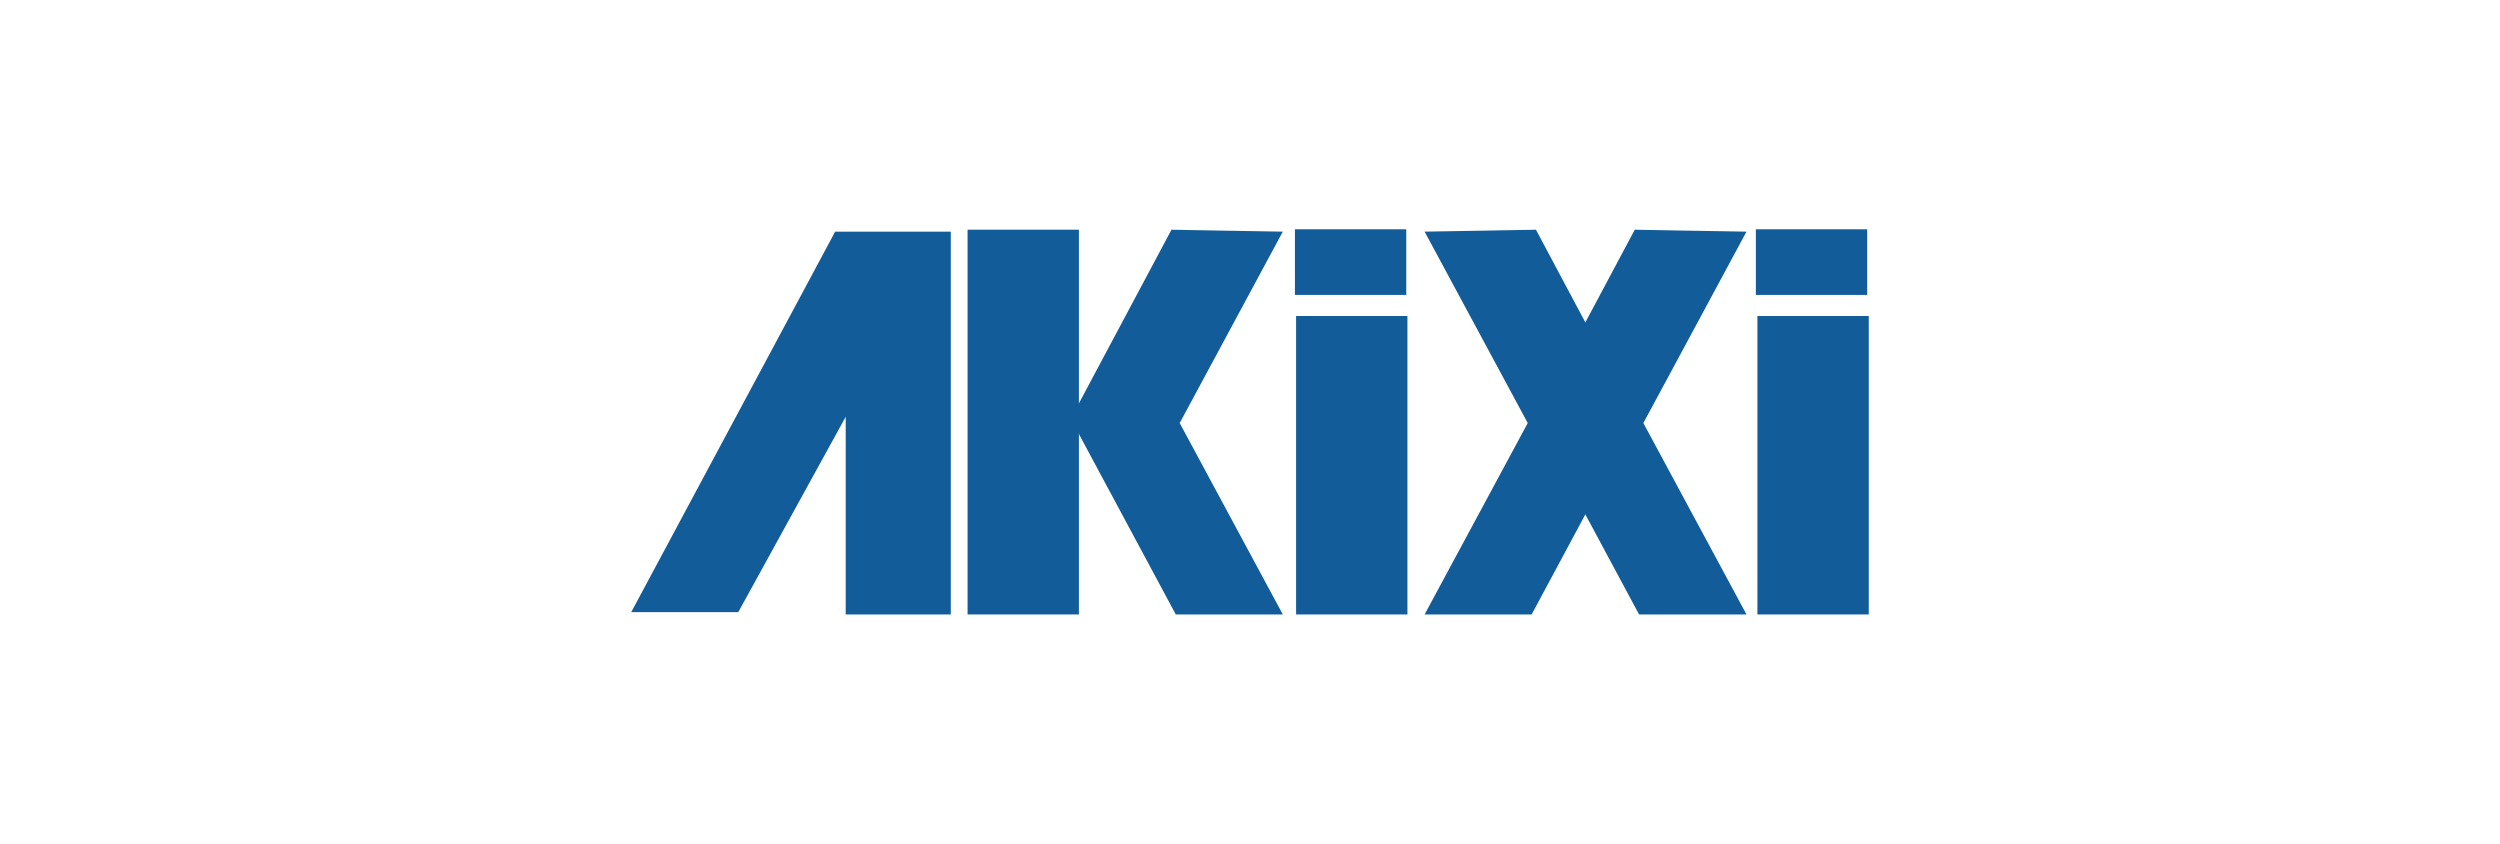
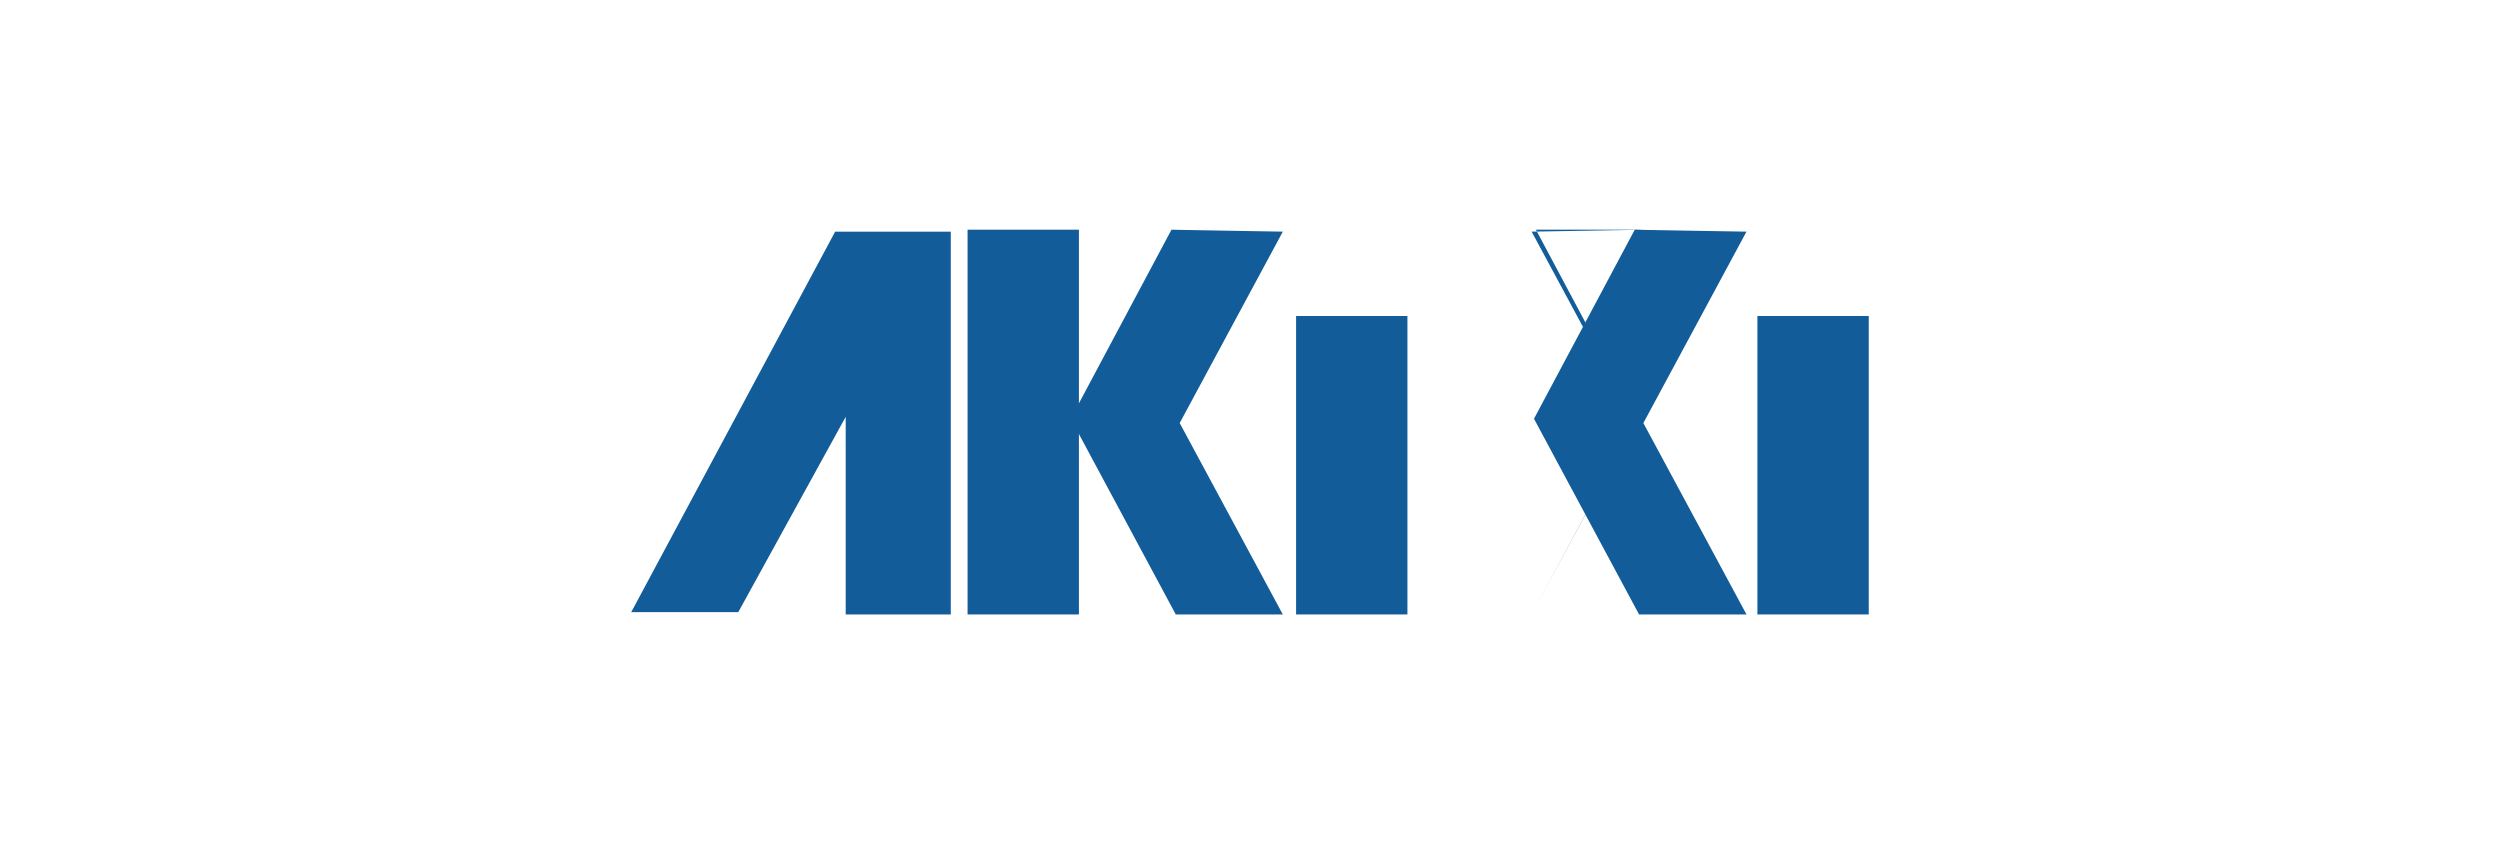
<svg xmlns="http://www.w3.org/2000/svg" id="Layer_1" data-name="Layer 1" viewBox="0 0 640 216">
  <defs>
    <style>
      .cls-1 {
        fill: #115c99;
      }
    </style>
  </defs>
  <polyline class="cls-1" points="161.6 156.7 189 156.7 216.5 106.7 216.5 157.3 243.4 157.3 243.4 59.3 213.8 59.3" />
  <rect class="cls-1" x="247.7" y="58.8" width="28.5" height="98.5" />
  <path class="cls-1" d="M299.9,58.8l-25.8,48.4,26.9,50.1h27.4l-26.4-49,26.4-49s-30.1-.5-28.5-.5" />
  <rect class="cls-1" x="331.8" y="80.9" width="28.5" height="76.4" />
-   <rect class="cls-1" x="331.5" y="58.7" width="28.5" height="16.8" />
  <path class="cls-1" d="M418.5,58.8l-25.8,48.4,26.9,50.1h27.5l-26.4-49,26.4-49c-.1,0-30.2-.5-28.6-.5" />
-   <path class="cls-1" d="M393.2,58.8l25.8,48.4-26.9,50.1h-27.4l26.4-49-26.4-49s30.1-.5,28.5-.5" />
+   <path class="cls-1" d="M393.2,58.8l25.8,48.4-26.9,50.1l26.4-49-26.4-49s30.1-.5,28.5-.5" />
  <rect class="cls-1" x="449.9" y="80.9" width="28.5" height="76.4" />
-   <rect class="cls-1" x="449.5" y="58.7" width="28.5" height="16.8" />
</svg>